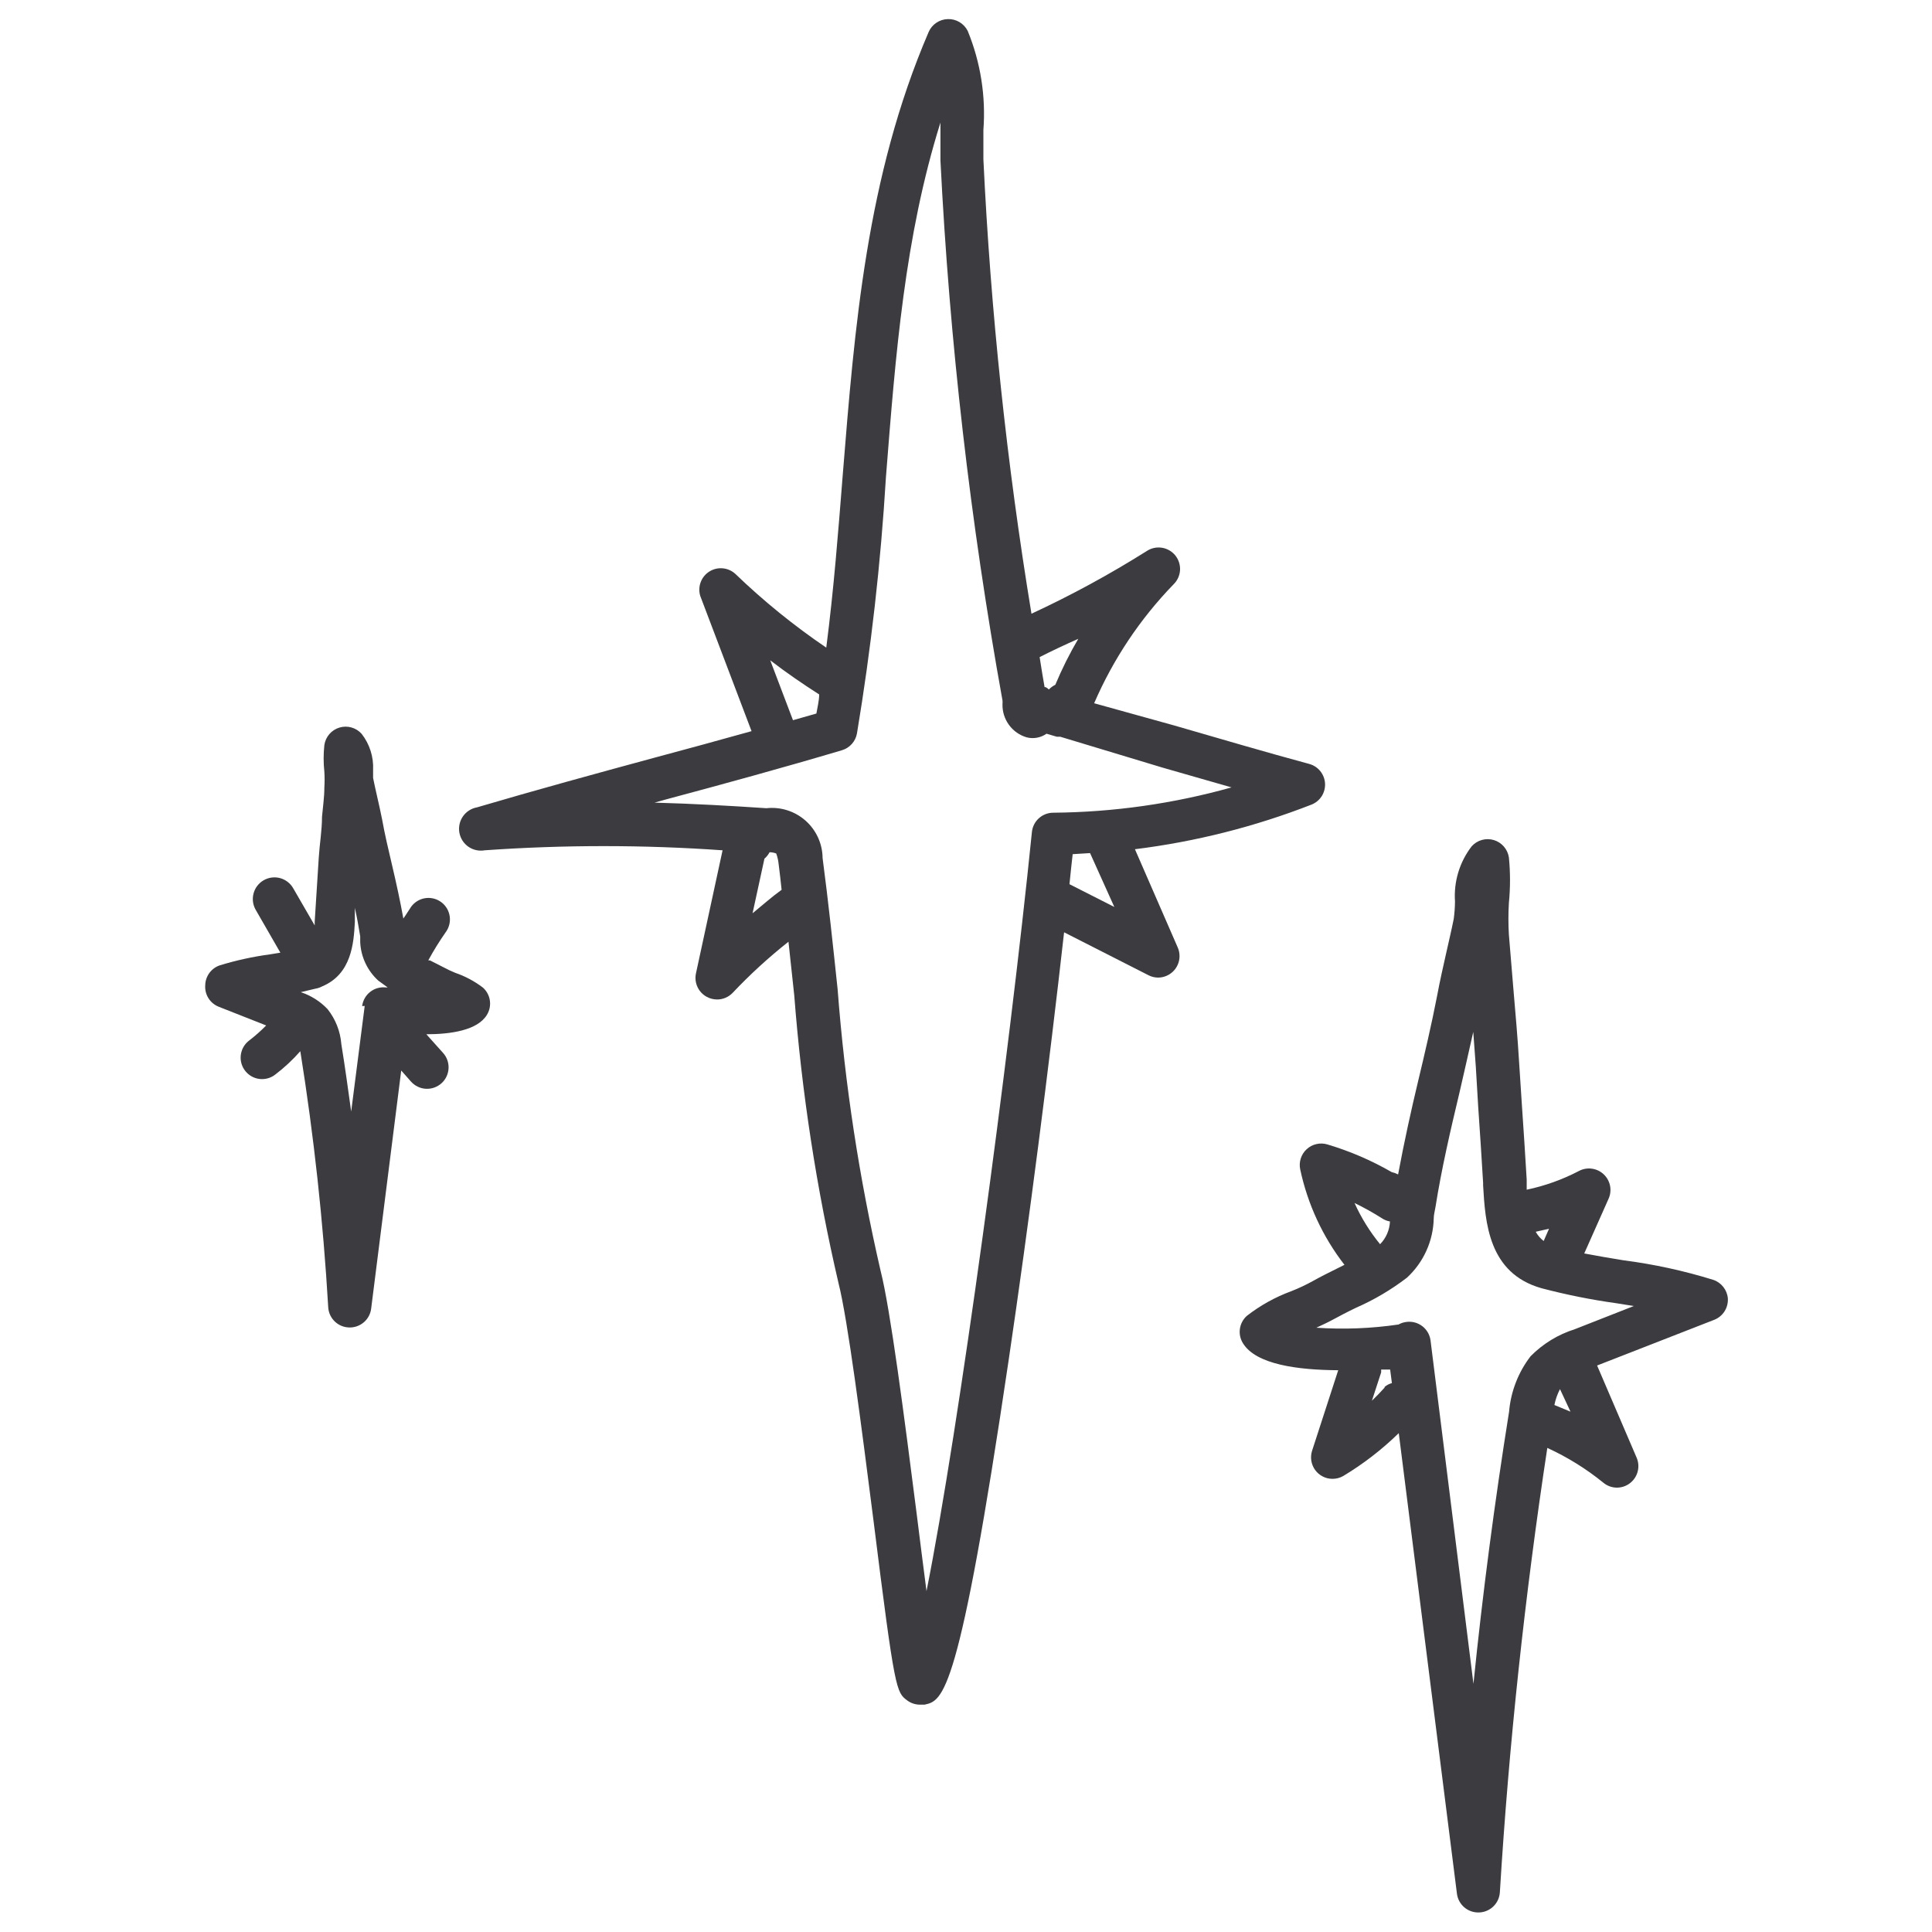
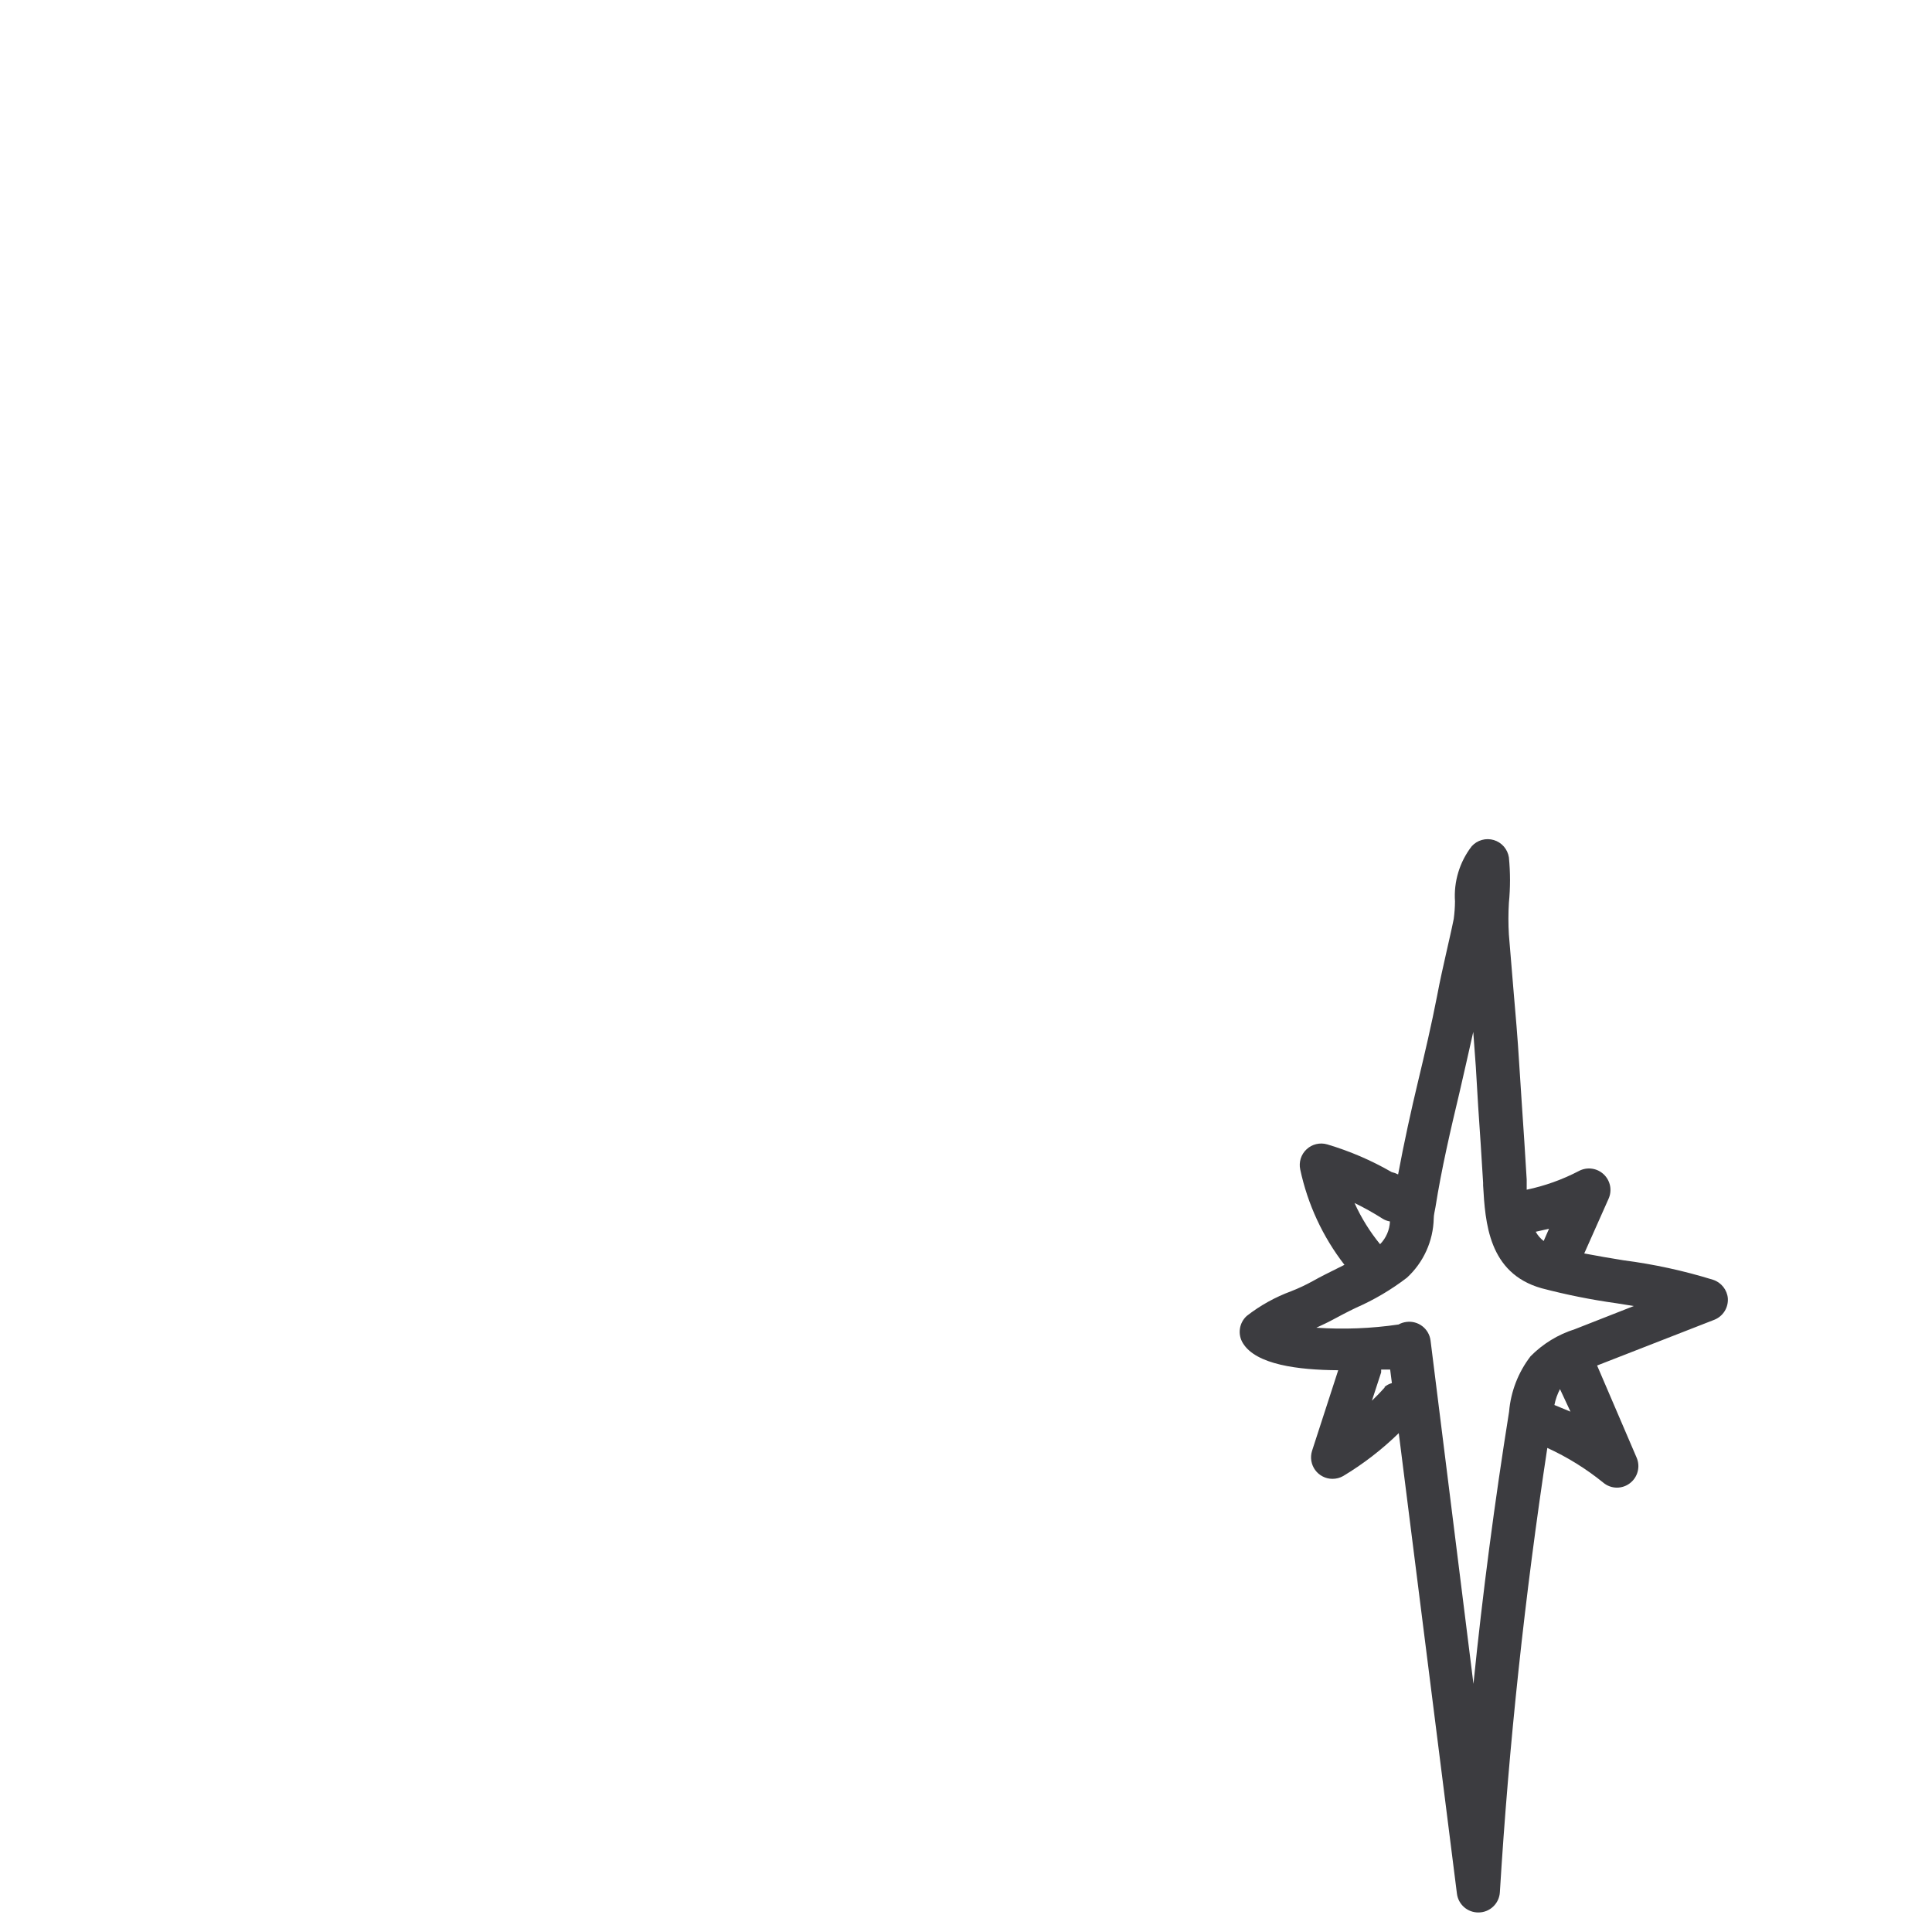
<svg xmlns="http://www.w3.org/2000/svg" width="70" height="70" viewBox="0 0 70 70" fill="none">
  <path d="M62.074 46.371C61.013 46.042 59.925 45.805 58.823 45.663C58.333 45.586 57.858 45.5 57.4 45.415L58.279 43.439C58.347 43.291 58.367 43.125 58.336 42.965C58.304 42.806 58.224 42.659 58.105 42.548C57.987 42.436 57.836 42.364 57.675 42.343C57.513 42.321 57.349 42.351 57.205 42.428C56.609 42.739 55.973 42.967 55.315 43.105C55.315 43.011 55.315 42.934 55.315 42.832V42.739C55.261 41.813 55.199 40.888 55.136 39.962L55.043 38.531C54.989 37.629 54.911 36.727 54.833 35.832L54.67 33.865C54.647 33.481 54.647 33.097 54.67 32.714C54.724 32.165 54.724 31.613 54.67 31.065C54.647 30.919 54.584 30.783 54.488 30.672C54.392 30.561 54.266 30.48 54.125 30.437C53.984 30.395 53.834 30.393 53.692 30.433C53.55 30.472 53.423 30.551 53.324 30.66C52.884 31.23 52.668 31.941 52.717 32.659C52.715 32.873 52.7 33.086 52.671 33.297C52.585 33.725 52.484 34.145 52.391 34.565C52.297 34.985 52.165 35.56 52.072 36.066C51.87 37.108 51.621 38.173 51.38 39.177C51.139 40.18 50.866 41.417 50.656 42.552C50.583 42.514 50.504 42.485 50.423 42.467C49.687 42.042 48.904 41.706 48.09 41.464C47.96 41.425 47.823 41.422 47.692 41.453C47.56 41.483 47.44 41.548 47.341 41.64C47.242 41.731 47.169 41.847 47.128 41.976C47.088 42.105 47.081 42.242 47.11 42.373C47.378 43.63 47.925 44.811 48.712 45.827L48.494 45.936C48.167 46.099 47.849 46.255 47.561 46.418C47.31 46.556 47.05 46.679 46.783 46.783C46.203 46.997 45.66 47.298 45.173 47.678C45.038 47.8 44.949 47.966 44.924 48.147C44.898 48.327 44.937 48.511 45.033 48.666C45.507 49.444 47.04 49.638 48.486 49.646L47.537 52.57C47.501 52.686 47.492 52.81 47.512 52.93C47.532 53.05 47.58 53.164 47.651 53.262C47.723 53.361 47.817 53.441 47.926 53.496C48.034 53.552 48.154 53.581 48.276 53.581C48.413 53.582 48.547 53.547 48.665 53.48C49.395 53.042 50.071 52.52 50.68 51.925L52.787 68.608C52.81 68.798 52.902 68.972 53.046 69.099C53.189 69.225 53.374 69.294 53.565 69.292C53.764 69.293 53.955 69.217 54.099 69.081C54.244 68.945 54.331 68.759 54.343 68.561C54.67 63.187 55.253 57.781 56.062 52.461C56.789 52.793 57.471 53.217 58.092 53.721C58.23 53.836 58.403 53.899 58.582 53.9C58.75 53.9 58.914 53.846 59.048 53.745C59.189 53.64 59.29 53.491 59.335 53.321C59.381 53.152 59.367 52.972 59.297 52.811L57.866 49.475L62.113 47.818C62.267 47.757 62.397 47.649 62.485 47.509C62.573 47.369 62.614 47.205 62.603 47.04C62.59 46.889 62.532 46.746 62.438 46.627C62.344 46.508 62.218 46.419 62.074 46.371ZM56.124 44.52L55.93 44.964C55.812 44.873 55.714 44.759 55.642 44.629L56.124 44.52ZM50.081 44.147C50.165 44.202 50.261 44.239 50.361 44.256C50.348 44.565 50.22 44.859 50.003 45.08C49.631 44.625 49.319 44.123 49.077 43.587C49.422 43.754 49.757 43.941 50.081 44.147ZM50.166 50.276C50.019 50.439 49.863 50.602 49.707 50.75L50.042 49.724V49.622H50.368L50.431 50.112C50.333 50.138 50.242 50.186 50.166 50.252V50.276ZM56.319 50.906C56.358 50.705 56.427 50.512 56.521 50.33L56.902 51.147L56.319 50.906ZM57.057 48.16C56.451 48.351 55.901 48.688 55.455 49.14C55.009 49.721 54.739 50.417 54.677 51.147C54.156 54.406 53.721 57.703 53.386 61.009L51.831 48.565C51.804 48.361 51.697 48.175 51.533 48.05C51.37 47.925 51.164 47.869 50.96 47.896C50.858 47.908 50.761 47.939 50.672 47.989C49.686 48.134 48.687 48.173 47.693 48.106C47.895 48.012 48.097 47.919 48.284 47.818C48.471 47.717 48.836 47.522 49.132 47.382C49.788 47.095 50.407 46.729 50.975 46.294C51.273 46.02 51.513 45.688 51.68 45.319C51.847 44.95 51.938 44.552 51.947 44.147C51.947 44.015 51.986 43.882 52.01 43.735C52.227 42.358 52.554 40.95 52.881 39.581C53.044 38.866 53.215 38.127 53.379 37.388L53.472 38.656L53.557 40.087C53.62 41.012 53.682 41.93 53.736 42.856V42.949C53.814 44.287 53.923 46.13 55.852 46.675C56.745 46.91 57.651 47.092 58.566 47.219L59.196 47.32L57.057 48.16Z" fill="#3C3C40" />
-   <path d="M16.497 35.248C16.361 35.194 16.228 35.131 16.1 35.062L15.579 34.797H15.517C15.707 34.446 15.918 34.106 16.147 33.778C16.27 33.613 16.323 33.406 16.294 33.202C16.265 32.997 16.156 32.813 15.991 32.689C15.826 32.566 15.619 32.512 15.414 32.541C15.21 32.571 15.026 32.68 14.902 32.845C14.801 32.993 14.716 33.14 14.614 33.28C14.498 32.635 14.358 31.997 14.21 31.367C14.062 30.737 13.945 30.247 13.844 29.687C13.79 29.415 13.728 29.135 13.665 28.863C13.603 28.59 13.564 28.412 13.518 28.186C13.518 28.1 13.518 27.999 13.518 27.898C13.541 27.427 13.395 26.964 13.105 26.591C13.007 26.48 12.879 26.399 12.736 26.358C12.593 26.317 12.442 26.318 12.299 26.361C12.157 26.403 12.03 26.486 11.933 26.598C11.836 26.711 11.773 26.849 11.752 26.996C11.717 27.317 11.717 27.64 11.752 27.96C11.764 28.152 11.764 28.344 11.752 28.536C11.752 28.886 11.698 29.244 11.667 29.594C11.667 30.084 11.581 30.574 11.55 31.064L11.402 33.397C11.402 33.444 11.402 33.49 11.402 33.529L10.624 32.184C10.573 32.094 10.505 32.016 10.424 31.953C10.342 31.89 10.249 31.843 10.15 31.816C10.051 31.789 9.947 31.782 9.845 31.795C9.743 31.808 9.644 31.841 9.555 31.892C9.466 31.943 9.387 32.011 9.324 32.093C9.261 32.174 9.215 32.267 9.188 32.366C9.161 32.466 9.153 32.569 9.166 32.672C9.179 32.774 9.212 32.872 9.263 32.962L10.158 34.517L9.777 34.579C9.163 34.662 8.557 34.794 7.964 34.976C7.812 35.027 7.68 35.124 7.585 35.254C7.491 35.383 7.438 35.539 7.436 35.699C7.424 35.864 7.465 36.028 7.553 36.168C7.641 36.308 7.772 36.416 7.926 36.477L9.644 37.154C9.453 37.349 9.247 37.531 9.03 37.698C8.899 37.797 8.802 37.934 8.754 38.09C8.705 38.247 8.707 38.415 8.76 38.57C8.813 38.725 8.913 38.86 9.047 38.955C9.18 39.05 9.34 39.1 9.504 39.098C9.674 39.096 9.837 39.039 9.971 38.935C10.302 38.683 10.607 38.399 10.881 38.087C11.373 41.161 11.711 44.258 11.892 47.366C11.904 47.564 11.991 47.75 12.136 47.886C12.28 48.022 12.472 48.097 12.67 48.097C12.861 48.098 13.046 48.029 13.189 47.903C13.333 47.777 13.425 47.602 13.448 47.413L14.537 38.787L14.894 39.191C15.033 39.345 15.226 39.438 15.433 39.449C15.639 39.459 15.841 39.388 15.995 39.25C16.149 39.112 16.241 38.918 16.252 38.712C16.263 38.505 16.192 38.303 16.053 38.149L15.447 37.473C16.326 37.473 17.298 37.333 17.64 36.773C17.736 36.618 17.775 36.434 17.749 36.253C17.724 36.073 17.635 35.907 17.5 35.785C17.197 35.553 16.858 35.372 16.497 35.248ZM14.77 36.446C14.764 36.376 14.745 36.307 14.716 36.244C14.743 36.308 14.761 36.376 14.77 36.446ZM13.214 36.446L12.724 40.273C12.616 39.495 12.499 38.639 12.367 37.83C12.331 37.368 12.157 36.926 11.869 36.563C11.601 36.28 11.267 36.069 10.897 35.948L11.418 35.824C11.507 35.809 11.594 35.781 11.674 35.738C12.732 35.295 12.818 34.183 12.857 33.405V32.892C12.934 33.242 12.997 33.584 13.051 33.926V34.136C13.076 34.668 13.311 35.169 13.704 35.528L14.047 35.777H13.984C13.78 35.753 13.575 35.81 13.413 35.937C13.251 36.064 13.146 36.25 13.121 36.454L13.214 36.446Z" fill="#3C3C40" />
-   <path d="M41.121 30.769C43.314 30.497 45.464 29.954 47.522 29.151C47.673 29.09 47.801 28.984 47.888 28.848C47.975 28.711 48.017 28.55 48.009 28.388C48 28.226 47.941 28.071 47.84 27.944C47.739 27.817 47.6 27.725 47.444 27.681C45.889 27.261 44.224 26.771 42.529 26.281L39.643 25.48C40.334 23.881 41.309 22.421 42.521 21.171C42.66 21.036 42.743 20.854 42.755 20.66C42.766 20.467 42.705 20.276 42.584 20.125C42.462 19.975 42.289 19.875 42.097 19.845C41.906 19.816 41.71 19.858 41.549 19.965C40.206 20.81 38.811 21.569 37.372 22.236C36.475 16.786 35.893 11.288 35.63 5.771C35.63 5.421 35.63 5.071 35.63 4.713C35.723 3.487 35.528 2.257 35.062 1.12C34.995 0.987 34.891 0.876 34.763 0.8C34.635 0.724 34.488 0.686 34.339 0.692C34.191 0.696 34.047 0.742 33.925 0.825C33.802 0.907 33.706 1.023 33.647 1.159C31.391 6.401 30.963 11.892 30.535 17.196C30.372 19.258 30.209 21.358 29.937 23.465C28.767 22.67 27.666 21.778 26.647 20.797C26.522 20.681 26.362 20.608 26.191 20.592C26.021 20.575 25.85 20.615 25.705 20.705C25.559 20.796 25.448 20.931 25.388 21.091C25.327 21.252 25.322 21.427 25.371 21.591L27.23 26.491C26.032 26.825 24.842 27.152 23.675 27.463C21.583 28.031 19.421 28.622 17.282 29.252C17.18 29.27 17.082 29.309 16.995 29.365C16.908 29.421 16.832 29.494 16.773 29.579C16.714 29.664 16.672 29.76 16.65 29.861C16.628 29.963 16.626 30.068 16.644 30.17C16.663 30.272 16.701 30.369 16.757 30.457C16.813 30.544 16.886 30.619 16.971 30.679C17.056 30.738 17.152 30.78 17.254 30.802C17.355 30.824 17.46 30.826 17.562 30.808C20.431 30.606 23.311 30.606 26.18 30.808L25.215 35.272C25.181 35.437 25.2 35.609 25.272 35.762C25.343 35.915 25.463 36.041 25.612 36.12C25.724 36.18 25.85 36.212 25.978 36.213C26.084 36.214 26.189 36.193 26.287 36.151C26.384 36.11 26.472 36.049 26.546 35.972C27.174 35.307 27.85 34.688 28.568 34.121L28.778 36.073C29.048 39.58 29.583 43.062 30.38 46.487C30.714 47.794 31.212 51.667 31.648 55.09C32.425 61.312 32.472 61.312 32.877 61.615C33.01 61.712 33.171 61.764 33.336 61.763H33.499C34.168 61.615 34.743 61.483 36.548 49.264C37.271 44.38 38.018 38.562 38.554 33.779L41.611 35.334C41.719 35.39 41.839 35.419 41.961 35.42C42.161 35.419 42.353 35.341 42.498 35.202C42.613 35.091 42.692 34.947 42.722 34.79C42.753 34.632 42.734 34.469 42.669 34.323L41.121 30.769ZM39.068 23.146C38.753 23.682 38.475 24.238 38.236 24.811C38.148 24.854 38.069 24.912 38.002 24.982C37.968 24.947 37.929 24.918 37.885 24.896H37.847C37.784 24.523 37.722 24.173 37.668 23.808C38.111 23.582 38.593 23.356 39.068 23.146ZM27.907 23.924C28.482 24.367 29.073 24.772 29.68 25.161C29.68 25.386 29.618 25.62 29.579 25.853L28.731 26.094L27.907 23.924ZM27.261 33.117L27.697 31.111C27.773 31.046 27.837 30.967 27.883 30.878C27.966 30.879 28.047 30.895 28.124 30.924C28.168 31.045 28.197 31.17 28.21 31.297C28.249 31.609 28.288 31.927 28.319 32.239C27.984 32.48 27.619 32.799 27.261 33.094V33.117ZM33.569 57.649C33.452 56.754 33.328 55.774 33.211 54.833C32.768 51.364 32.262 47.436 31.904 46.036C31.131 42.684 30.61 39.278 30.349 35.847C30.185 34.292 30.014 32.674 29.804 31.087C29.802 30.831 29.745 30.578 29.639 30.345C29.532 30.111 29.378 29.903 29.186 29.733C28.994 29.563 28.768 29.435 28.524 29.358C28.279 29.28 28.021 29.255 27.767 29.283C26.507 29.198 25.145 29.12 23.714 29.081L24.103 28.972C26.195 28.412 28.358 27.821 30.504 27.183C30.642 27.142 30.766 27.064 30.862 26.957C30.959 26.85 31.023 26.718 31.049 26.576C31.561 23.501 31.912 20.401 32.099 17.29C32.449 12.841 32.776 8.586 34.074 4.441V4.682C34.074 5.063 34.074 5.46 34.074 5.817C34.403 12.379 35.154 18.913 36.322 25.379C36.326 25.423 36.326 25.467 36.322 25.511C36.315 25.781 36.397 26.045 36.556 26.263C36.715 26.482 36.942 26.641 37.201 26.716C37.323 26.747 37.45 26.751 37.573 26.728C37.697 26.705 37.814 26.656 37.917 26.584L38.29 26.693H38.414L42.124 27.813L44.621 28.529C42.519 29.118 40.348 29.427 38.166 29.446C37.972 29.445 37.785 29.517 37.641 29.646C37.497 29.776 37.407 29.954 37.388 30.146C36.556 38.36 34.736 51.831 33.569 57.649ZM38.749 32.036C38.788 31.663 38.827 31.259 38.865 30.948L39.495 30.909L40.374 32.861L38.749 32.036Z" fill="#3C3C40" />
</svg>